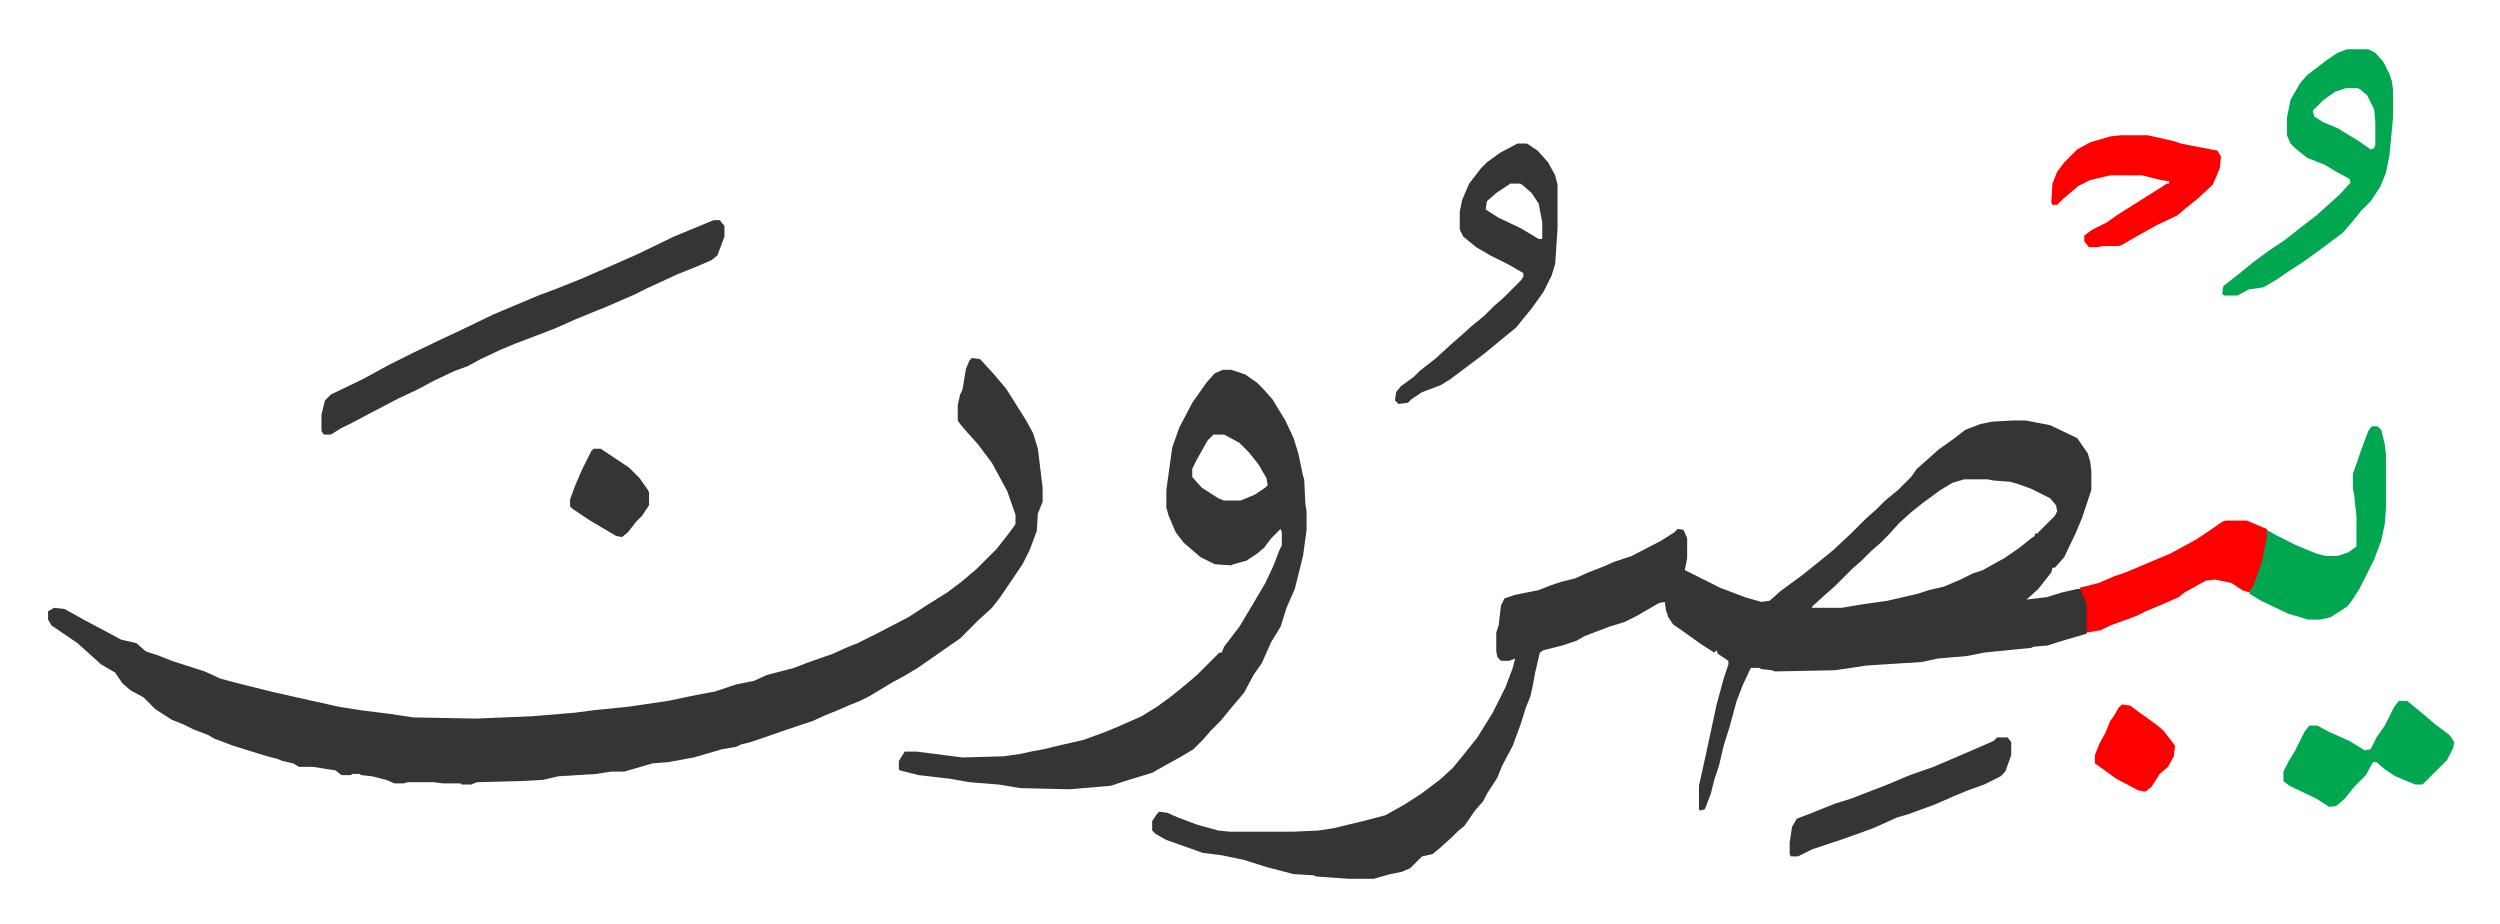
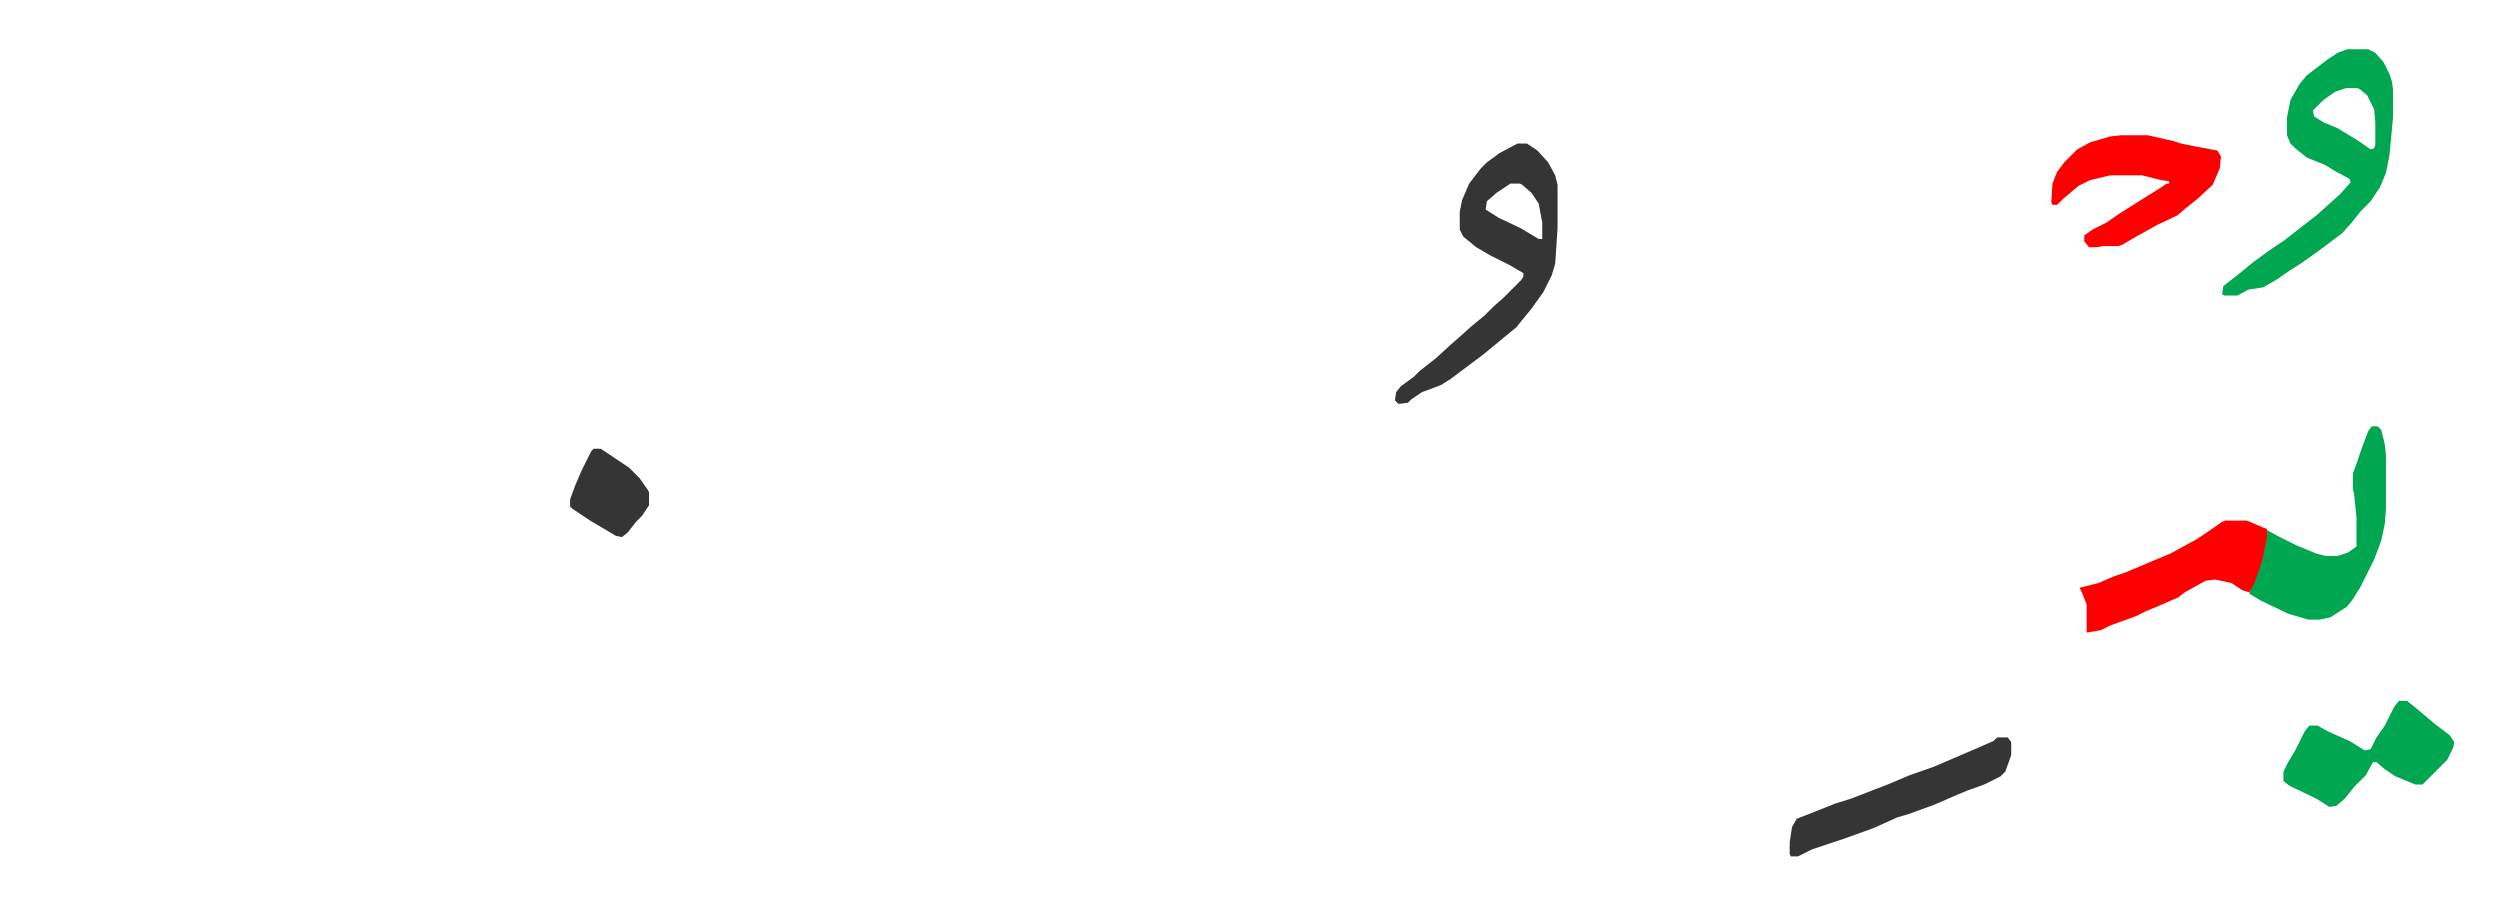
<svg xmlns="http://www.w3.org/2000/svg" viewBox="-40.8 389.2 2121.6 784.1">
-   <path fill="#353535" id="rule_normal" d="M1668 746h10l21 4 23 11 9 13 2 7 1 8v16l-4 12-4 12-5 12-10 21-8 9h-2l-1 4-11 14-10 9 17-2 13-4 13-3h3l5 10 1 3v20l-1 5-24 7-9 3-12 1-2 1-40 4-15 3-24 2-14 3-47 3-13 2-14 2-51 1-2-1-9-1-2-1h-7l-7 15-5 13-6 22-5 16-4 17-4 12-3 12-5 13-4 1-1-1v-20l6-27 9-42 6-22 4-12v-3l-9-6-1-3-2 2-11-7-14-10-10-7-4-6-2-6-1-7-5 1-19 11-10 5-13 4-21 8-7 4-12 4-16 4-3 2-4 17-2 11-2 9-4 10-4 13-7 19-9 17-4 10-9 14-3 6-7 8-9 13-6 5-5 5-10 9-6 5-9 2-10 10-7 3-10 2-14 4h-21l-28-2-2-1-17-1-23-6-19-6-19-4-16-2-31-11-9-5-3-3v-8l4-6 2-2 7 1 9 4 16 6 18 5 10 1h54l21-1 13-2 25-6 19-5 16-9 14-9 16-12 11-10 9-11 12-15 13-21 11-22 6-16 2-8-5 2h-7l-3-3-1-5v-16l2-6 2-17 3-6 9-3 20-4 10-4 9-3 12-3 11-5 13-5 9-4 15-5 25-13 11-7 3-3 5 1 3 7v17l-2 10 4 2 26 13 21 8 14 4 7-1 9-8 19-14 15-12 11-9 15-14 5-5 8-8 8-7 8-8 11-9 11-11 5-7 8-7 10-9 14-10 9-7 13-5 10-2zm-42 50-10 3-10 6-15 11-10 8-10 9-9 10-7 7-8 7-8 8-8 7-15 15-8 7-11 10v1h25l18-3 21-3 26-6 9-3 13-3 14-6 10-5 9-3 7-4 11-6 13-9 10-8 3-2v-2h2l5-5 10-10 2-4-1-5-5-6-16-8-11-4-7-2-14-1-5-1zM784 693l7 1 11 12 11 13 7 11 10 16 6 11 4 13 4 33v12l-4 10-1 15-6 16-6 12-19 28-7 9-12 11-15 15-13 9-10 7-13 9-10 6-11 6-20 12-8 4-10 4-9 4-10 4-11 5-21 7-23 8-9 3-8 2-4 2-12 2-24 7-22 4-13 1-24 7h-11l-13 2-32 2-13 3-18 1-38 1-5 2h-8l-1-1h-15l-8-1h-22l-3 1h-8l-7-3-12-3-9-1-2-1h-6l-1 1h-8l-5-4-19-3h-12l-5-3-9-2-5-2-8-2-13-4-16-5-16-6-5-3-13-5-8-4-10-4-14-9-10-10-11-6-7-6-6-9-12-7-10-9-10-9-22-15-3-5v-7l5-3 9 1 18 10 17 9 13 7 13 3 8 7 12 4 10 4 28 9 13 6 15 4 28 7 22 5 18 4 18 4 19 3 24 3 20 3 53 1 48-2 36-3 15-2 30-3 34-5 24-5 16-3 18-6 15-3 11-5 23-6 13-5 20-7 11-5 10-4 16-8 27-14 17-11 16-10 12-9 13-11 17-17 11-14 5-7v-8l-7-20-13-24-12-16-9-10-6-7-2-3v-13l2-9 2-4 3-18 3-7zm213 10h7l12 4 10 7 5 5 8 9 11 18 7 15 4 13 4 19 1 3 1 21 1 6v16l-3 22-7 28-7 16-5 16-8 13-8 18-7 10-8 15-11 13-9 11-8 8-7 8-8 8-10 6-18 10-7 4-23 7-12 4-35 3-42-1-18-3-25-2-17-3-26-3-16-4-1-1v-7l5-8h10l39 5 35-1 14-2 9-2 11-2 8-2 26-6 19-7 12-5 18-8 13-8 11-8 10-8 13-11 19-19h2l2-5 13-17 9-15 13-22 7-15 5-13 2-4v-11l-1-3-8 8-6 8-6 5-9 6-11 3-2 1-14-1-12-6-14-12-7-9-6-14-2-7v-15l5-36 6-17 11-21 12-17 7-8zm-8 55-5 5-9 16-4 8v7l8 9 14 9 5 2h14l12-5 9-6 2-2-1-6-7-12-8-10-8-8-13-7zM565 576h5l4 5v9l-6 16-5 4-14 6-15 6-26 12-10 5-23 10-27 11-18 8-13 5-21 8-12 5-17 8-11 6-11 4-17 8-15 8-15 7-23 12-17 9-10 5-8 5h-6l-2-3v-14l3-12 5-5 27-13 22-12 22-11 23-11 15-7 29-14 19-8 19-8 16-6 20-8 23-10 25-11 31-15 29-12z" />
  <path fill="#00a650" id="rule_idgham_with_ghunnah" d="M1951 431h18l6 3 7 8 5 10 2 6 1 7v24l-3 32-3 15-5 12-8 12-8 8-8 10-8 9-20 15-14 10-11 7-10 7-12 7-13 2-9 5h-11l-2-1 1-7 14-11 11-9 15-11 12-8 14-11 13-10 10-9 10-9 9-10-1-3-11-6-10-6-15-6-10-8-4-4-3-7v-15l3-15 8-14 6-7 17-13 9-6zm-1 33-9 3-10 7-9 9 1 5 8 5 12 5 18 11 10 7 3-1 1-3v-19l-1-11-6-12-6-5-2-1z" />
  <path fill="#353535" id="rule_normal" d="M1247 511h8l9 6 9 10 6 11 2 8v37l-2 30-3 10-7 14-10 14-9 11-4 5-11 9-17 14-12 9-16 12-8 5-16 6-9 6-3 3-8 1-3-3 1-7 4-5 11-8 5-5 14-11 12-11 8-7 10-9 11-9 8-8 8-7 15-15 2-3v-3l-12-7-16-8-12-7-11-9-3-6v-15l2-10 6-14 10-13 5-5 11-8zm-6 34-12 8-8 7-1 7 11 7 19 9 15 9h3v-14l-3-16-6-9-8-7-2-1z" />
  <path fill="#00a650" id="rule_idgham_with_ghunnah" d="M1972 751h5l3 3 3 12 1 9v46l-1 13-3 14-6 16-12 24-7 11-4 5-14 9-9 2h-10l-17-5-23-11-10-6 2-6 6-16 4-15 3-17 9 5 16 8 17 7 8 2h10l9-3 7-5v-25l-2-19-1-5v-13l4-11 3-9 6-16z" />
  <path fill="#ff0000" id="rule_qalqalah" d="M1759 504h23l22 5 6 2 15 3 16 3 3 5-1 10-6 14-13 12-10 8-7 6-17 8-18 10-12 7-3 1h-13l-5 1h-7l-4-5v-5l7-5 12-6 10-7 19-12 16-10 6-4h2v-2l-7-1-16-4h-27l-17 4-10 5-13 11-5 5h-4l-1-2 1-16 4-10 6-8 11-11 11-6 17-5zm89 327h18l14 6 3 1v7l-4 20-7 20-4 7-6-2-9-6-14-3-8 1-18 10-5 4-16 7-12 5-8 4-22 8-8 4-12 2v-24l-4-10-2-4 16-4 14-6 9-3 26-11 12-5 22-12 12-8 10-7z" />
  <path fill="#00a650" id="rule_idgham_with_ghunnah" d="M1995 984h7l11 9 13 11 12 9 4 6-1 5-5 10-21 21h-6l-17-7-9-6-7-6h-3l-6 11-10 10-8 10-7 6-6 1-11-7-23-11-5-4v-8l4-8 6-10 8-16 4-5h7l9 5 18 8 13 8 5-1 5-10 7-10 8-16z" />
  <path fill="#353535" id="rule_normal" d="M1654 1015h9l3 4v11l-5 14-4 4-14 7-14 5-12 5-16 7-22 8-10 3-20 9-25 9-27 9-12 6h-6l-1-2v-10l2-13 4-7 13-5 20-8 13-4 18-7 13-5 19-8 20-7 35-15 16-7zM463 770h6l24 16 9 9 7 10 1 2v11l-6 9-5 5-7 9-5 4-5-1-22-13-15-10-2-2v-6l4-11 6-14 8-16z" />
-   <path fill="#ff0000" id="rule_qalqalah" d="m1760 987 7 1 8 6 14 10 6 5 10 13-1 9-5 9-7 6-7 11-5 4-6-1-19-10-11-8-7-5v-7l4-10 5-9 4-10 3-4 4-7z" />
</svg>